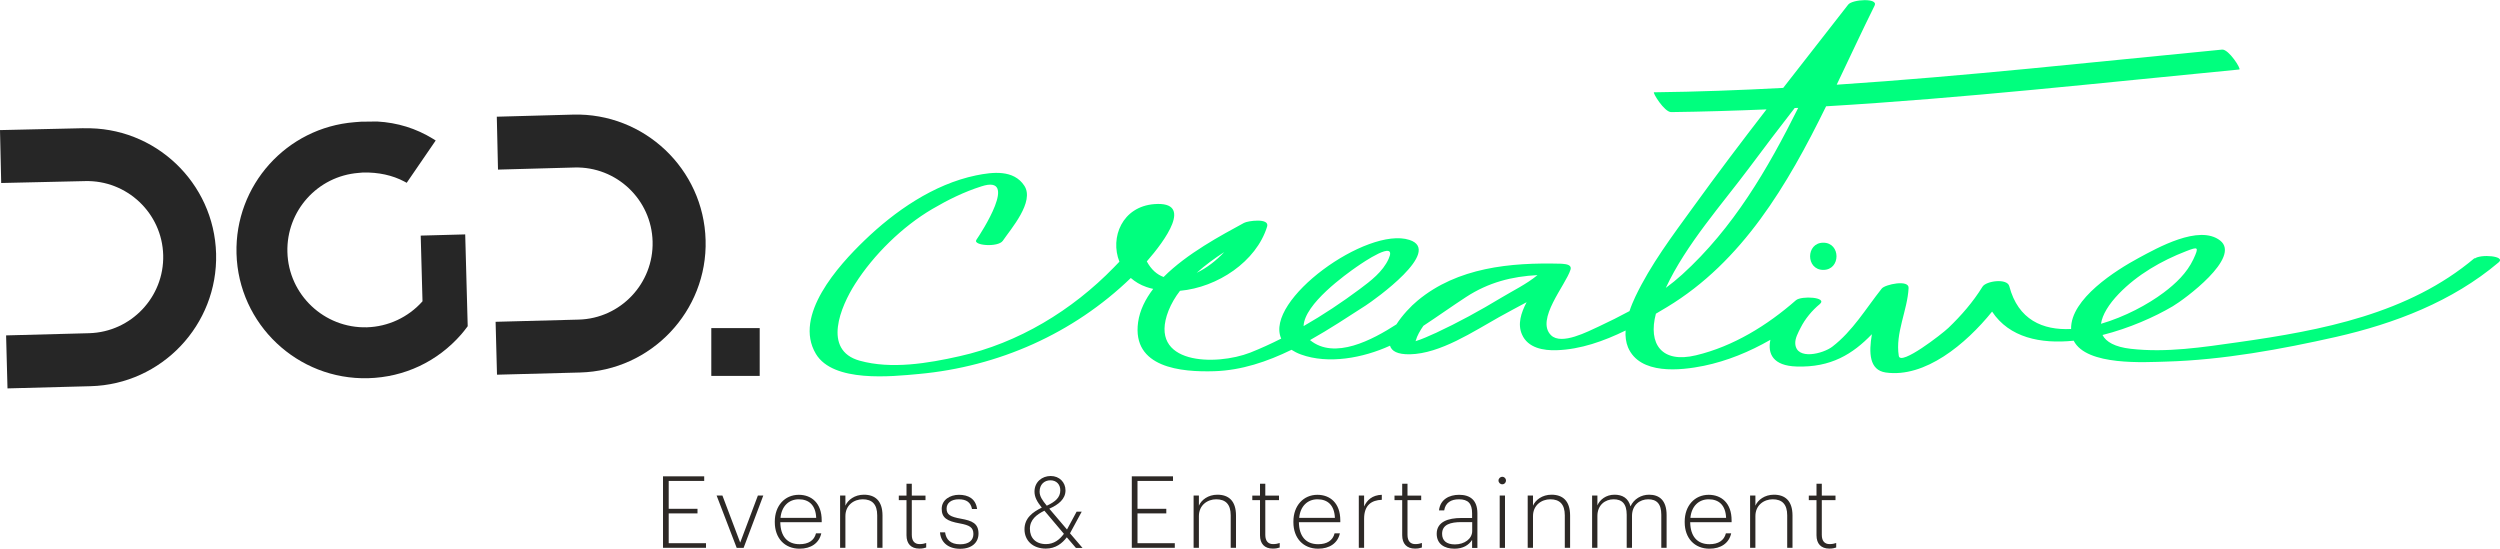
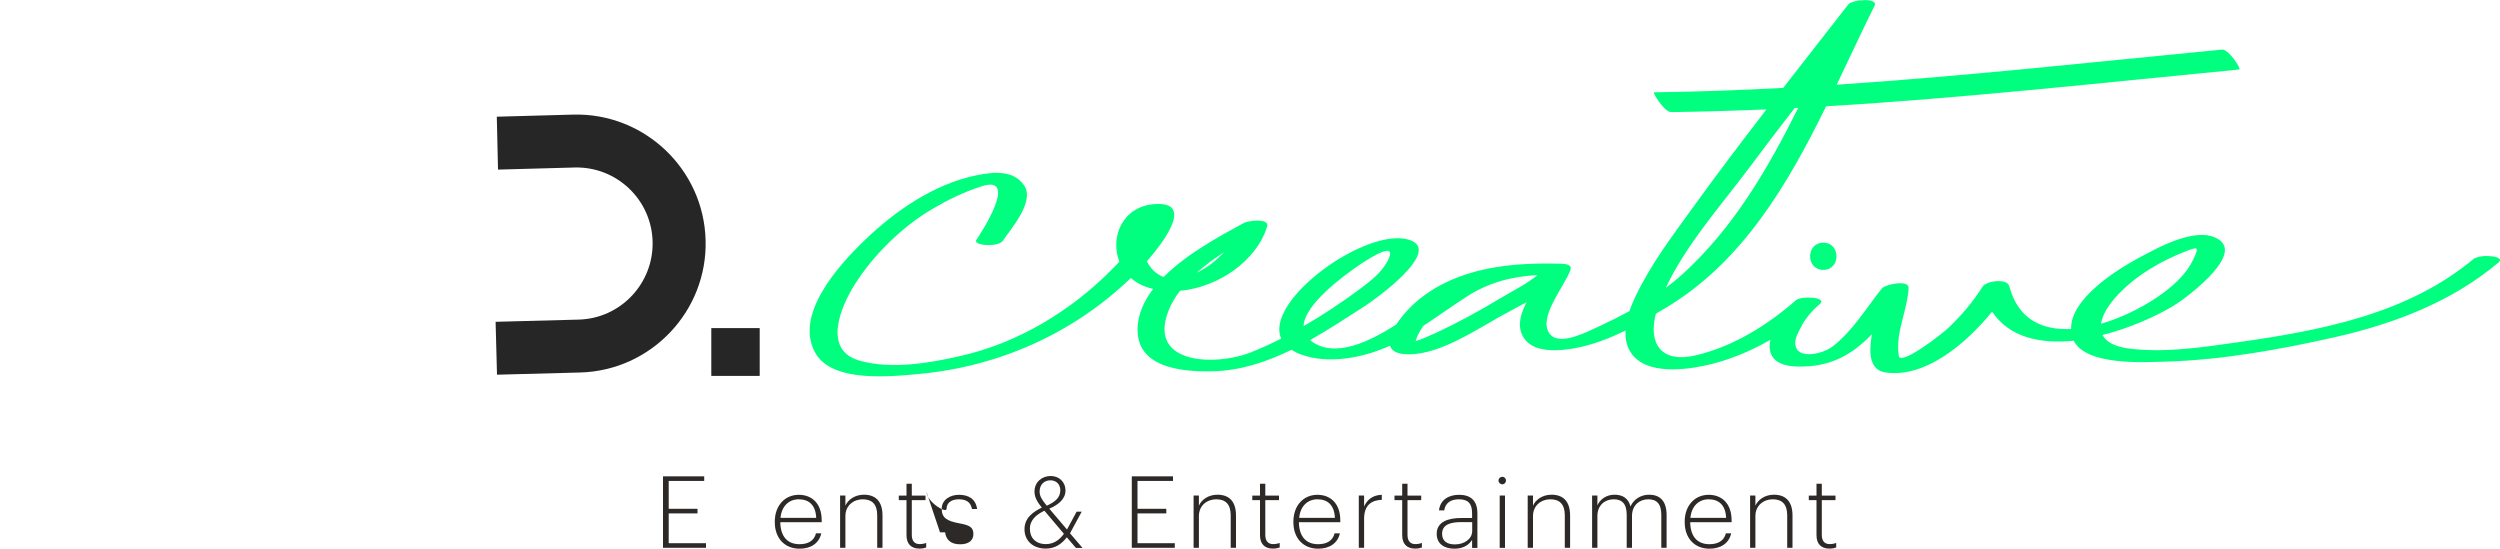
<svg xmlns="http://www.w3.org/2000/svg" id="Capa_2" data-name="Capa 2" viewBox="0 0 250 54.88">
  <defs>
    <style>      .cls-1 {        fill: #262626;      }      .cls-1, .cls-2, .cls-3 {        stroke-width: 0px;      }      .cls-2 {        fill: #2d2926;      }      .cls-3 {        fill: #00ff7e;      }    </style>
  </defs>
  <g id="Capa_1-2" data-name="Capa 1">
    <g>
      <g>
        <rect class="cls-1" x="71.13" y="32.81" width="4.84" height="4.78" />
        <g>
          <path class="cls-3" d="M182.33,26.99c1.76,0,1.76-2.72,0-2.72s-1.76,2.72,0,2.72" />
          <path class="cls-3" d="M247.47,25.8c-6.61,5.59-15.31,7.24-23.64,8.42-3.54.5-7.17,1.07-10.76.66-1.58-.18-2.46-.69-2.82-1.38,2.66-.67,5.21-1.8,7.02-2.87,1.16-.68,6.9-4.9,4.74-6.58-2.1-1.63-6.29.75-8.15,1.75-2.24,1.21-6.82,4.08-6.75,7.1-2.82.14-5.3-.91-6.18-4.28-.21-.82-2.32-.53-2.68.05-.95,1.54-2.11,2.87-3.41,4.12-.64.61-4.8,3.84-4.96,2.8-.37-2.28.87-4.55.98-6.79.05-.87-2.34-.36-2.68.05-1.59,2-2.9,4.25-4.95,5.82-.93.71-3.56,1.37-3.7-.27-.05-.55.3-1.16.53-1.62.45-.9,1.15-1.74,1.93-2.38.78-.69-1.84-.84-2.39-.38-2.86,2.51-6.27,4.62-10,5.51-3.44.83-4.81-1.14-4.01-4.16.37-.22.75-.44,1.11-.66,7.54-4.55,12.05-12.21,15.91-20.08,13.8-.82,27.55-2.35,41.32-3.68.23-.02-1.06-2.05-1.72-1.99-12.84,1.24-25.67,2.66-38.54,3.51,1.29-2.68,2.52-5.36,3.79-7.91.4-.79-2.22-.63-2.64-.1-2.16,2.78-4.33,5.55-6.5,8.33-4.3.23-8.61.39-12.92.44-.17,0,1.03,1.99,1.72,1.98,3.18-.04,6.36-.14,9.53-.27-2.49,3.22-4.94,6.46-7.33,9.77-2.08,2.87-4.26,5.75-5.79,8.97-.2.43-.41.91-.58,1.43-1,.54-2.02,1.05-3.05,1.53-1.08.49-3.75,1.92-4.8.88-1.57-1.55,1.47-5.01,1.95-6.55.12-.37-.19-.53-.64-.57-.11-.02-.22-.02-.36-.03-5.01-.13-10.3.37-14.29,3.69-.67.55-1.53,1.46-2.12,2.38-2.39,1.54-6.19,3.58-8.64,1.57,1.94-1.09,3.8-2.32,5.57-3.46.86-.56,7.77-5.46,4.37-6.56-4.23-1.37-14.53,6.03-12.82,9.87-1.02.52-2.06.99-3.09,1.4-3.43,1.34-10.3,1.24-8.18-4.19.28-.7.67-1.37,1.15-1.99,3.75-.34,7.63-2.92,8.71-6.42.28-.89-1.94-.58-2.31-.37-2.29,1.25-5.7,3.06-8.04,5.41-.66-.24-1.24-.74-1.68-1.56,1.81-2.07,4.72-6.02.77-5.73-3.23.24-4.47,3.34-3.51,5.76-.18.19-.37.38-.55.57-4.17,4.29-9.55,7.57-15.43,8.88-3.14.71-6.83,1.33-9.99.45-3.77-1.05-1.89-5.44-.46-7.68,1.85-2.91,4.72-5.73,7.72-7.49,1.57-.92,3.17-1.71,4.9-2.26,3.84-1.26-.04,4.69-.49,5.34-.4.58,2.17.78,2.64.1.8-1.18,3.21-3.91,2.15-5.51-1.06-1.62-3.16-1.37-4.83-1.03-4.24.88-8.13,3.58-11.18,6.53-2.54,2.45-7.13,7.48-4.83,11.32,1.73,2.89,7.57,2.26,10.28,2.01,7.99-.73,15.46-4.05,21.21-9.6.43.37.94.69,1.56.9.22.08.45.14.68.19-.78,1.02-1.34,2.13-1.51,3.33-.63,4.56,4.31,5.01,7.66,4.9,2.68-.09,5.24-.95,7.68-2.14.27.17.58.34.95.47,2.72.99,6.18.36,8.9-.88.16.54.74.88,1.99.86,3.04-.06,6.38-2.3,8.92-3.72.85-.48,1.8-.97,2.75-1.49-.56,1.08-.92,2.19-.46,3.23.59,1.35,2.14,1.62,3.49,1.57,2.36-.08,4.68-.9,6.87-1.97-.04.59.03,1.16.24,1.68,1.17,2.77,5.24,2.33,7.59,1.85,2.32-.48,4.56-1.4,6.65-2.6-.3,1.4.27,2.6,2.61,2.67,3.44.12,5.63-1.25,7.54-3.23-.32,1.87-.26,3.59,1.38,3.83,3.92.56,8-2.82,10.64-6.09,1.72,2.6,4.85,3.25,8.16,2.91,1.29,2.55,7.17,2.14,9.25,2.09,5.65-.16,11.5-1.23,16.99-2.47,5.87-1.34,11.61-3.53,16.25-7.45.78-.65-1.83-.85-2.39-.38M119.67,27.28c.84-.76,1.78-1.44,2.75-2.07-.79.85-1.75,1.59-2.75,2.07M135.7,26.66c.54-.38,4.09-2.81,3.16-.77-.58,1.29-1.8,2.21-2.9,3.03-1.73,1.29-3.63,2.56-5.6,3.69.07-2.22,4.23-5.18,5.35-5.96M143.54,33.31c-.64.29-1.31.6-1.99.81,0-.02.01-.03.02-.04.14-.52.44-1.02.77-1.5,1.43-.94,2.83-1.94,4.27-2.88,2.24-1.46,4.59-2.06,7.14-2.19-1.07.89-2.51,1.59-3.62,2.26-2.13,1.29-4.33,2.49-6.58,3.54M174.99,16.69c1.47-1.98,2.97-3.94,4.48-5.89.12-.01.23-.01.35-.01-3.05,6.12-6.49,12.02-11.6,16.66-.53.48-1.07.92-1.64,1.34,2.03-4.36,5.64-8.38,8.41-12.1M211.88,29.38c1.85-1.92,4.27-3.31,6.73-4.26,1.21-.47,1.31-.45.73.8-.65,1.38-1.77,2.44-2.97,3.34-1.58,1.19-3.9,2.43-6.27,3.12.13-.91.78-1.96,1.78-3" />
        </g>
        <g>
-           <path class="cls-1" d="M8.37,12.82l-8.37.19.12,5.29,8.39-.19c4.19-.11,7.7,3.21,7.81,7.4.11,4.19-3.21,7.69-7.4,7.81l-8.31.22.14,5.3,8.31-.22c7.11-.19,12.74-6.13,12.55-13.25-.19-7.11-6.13-12.74-13.24-12.54Z" />
          <path class="cls-1" d="M57.32,11.46l-7.64.21.12,5.29,7.66-.21c4.19-.11,7.69,3.2,7.8,7.4.11,4.19-3.2,7.7-7.39,7.81l-8.31.22.14,5.29,8.31-.22c7.11-.19,12.75-6.14,12.55-13.24-.19-7.11-6.14-12.74-13.25-12.55Z" />
-           <path class="cls-1" d="M42.25,30.13c-1.42,1.6-3.44,2.54-5.57,2.6-4.26.11-7.83-3.26-7.94-7.52-.11-4.12,3.01-7.6,7.12-7.92l.44-.04c1.55-.03,2.94.27,4.13.9l.24.13,2.9-4.23-.27-.17c-1.69-1.04-3.56-1.62-5.59-1.73l-1.62.02-.64.05c-6.8.54-11.98,6.31-11.8,13.13.19,7.07,6.1,12.66,13.17,12.47,3.62-.1,6.93-1.66,9.31-4.39.2-.24.4-.48.58-.73l.06-.08-.25-9.18-4.45.12.18,6.57Z" />
        </g>
      </g>
      <g>
        <path class="cls-2" d="M66.31,47.63h4.11v.46h-3.55v2.79h2.88v.46h-2.88v2.98h3.73v.46h-4.3v-7.16Z" />
-         <path class="cls-2" d="M71.66,49.55h.58l1.78,4.71,1.77-4.71h.54l-1.97,5.24h-.69l-2.01-5.24Z" />
        <path class="cls-2" d="M77.48,52.23v-.08c0-1.58,1-2.67,2.4-2.67,1.26,0,2.29.82,2.29,2.55v.19h-4.14c.02,1.4.69,2.2,1.93,2.2.87,0,1.46-.36,1.64-1.09h.53c-.22,1-1.05,1.54-2.17,1.54-1.51,0-2.48-1.07-2.48-2.64ZM81.62,51.79c-.05-1.27-.72-1.86-1.74-1.86s-1.73.72-1.83,1.86h3.57Z" />
        <path class="cls-2" d="M84.01,49.55h.53v1.02c.24-.57.92-1.1,1.85-1.1,1.11,0,1.86.6,1.86,2.09v3.22h-.53v-3.25c0-1.11-.52-1.6-1.45-1.6-.87,0-1.73.58-1.73,1.68v3.17h-.53v-5.24Z" />
        <path class="cls-2" d="M90.65,53.53v-3.52h-.77v-.45h.77v-1.19h.53v1.19h1.37v.45h-1.37v3.48c0,.63.3.92.78.92.27,0,.48-.05.66-.11v.45c-.17.06-.37.11-.69.11-.83,0-1.28-.49-1.28-1.33Z" />
-         <path class="cls-2" d="M94,53.23h.51c.09.71.53,1.2,1.5,1.2.88,0,1.33-.4,1.33-1.03,0-.67-.39-.88-1.37-1.06-1.28-.23-1.8-.56-1.8-1.46s.84-1.4,1.72-1.4c.94,0,1.68.39,1.82,1.42h-.51c-.13-.67-.56-.97-1.32-.97s-1.22.37-1.22.93c0,.6.36.82,1.43,1.01,1.12.2,1.76.47,1.76,1.49,0,.88-.65,1.52-1.84,1.52s-1.94-.65-2.01-1.65Z" />
+         <path class="cls-2" d="M94,53.23h.51c.09.71.53,1.2,1.5,1.2.88,0,1.33-.4,1.33-1.03,0-.67-.39-.88-1.37-1.06-1.28-.23-1.8-.56-1.8-1.46s.84-1.4,1.72-1.4c.94,0,1.68.39,1.82,1.42h-.51c-.13-.67-.56-.97-1.32-.97s-1.22.37-1.22.93s-1.94-.65-2.01-1.65Z" />
        <path class="cls-2" d="M107,53.33l1.25,1.46h-.66l-.91-1.06c-.45.59-1.1,1.13-2.1,1.13-1.29,0-2.13-.8-2.13-1.93s.82-1.72,1.73-2.17c-.47-.58-.73-1.05-.73-1.6,0-.96.75-1.56,1.62-1.56s1.48.63,1.48,1.44c0,.86-.69,1.42-1.62,1.83l1.77,2.08.96-1.78h.51l-1.17,2.16ZM106.39,53.38l-1.95-2.31c-.77.38-1.45.89-1.45,1.81s.59,1.53,1.61,1.53c.79,0,1.36-.44,1.79-1.03ZM104.68,50.57c.84-.39,1.35-.81,1.35-1.54,0-.58-.38-1-.99-1s-1.08.42-1.08,1.13c0,.47.27.87.72,1.41Z" />
        <path class="cls-2" d="M113.19,47.63h4.11v.46h-3.55v2.79h2.88v.46h-2.88v2.98h3.73v.46h-4.3v-7.16Z" />
        <path class="cls-2" d="M119.36,49.55h.53v1.02c.24-.57.92-1.1,1.85-1.1,1.11,0,1.86.6,1.86,2.09v3.22h-.53v-3.25c0-1.11-.52-1.6-1.45-1.6-.87,0-1.73.58-1.73,1.68v3.17h-.53v-5.24Z" />
        <path class="cls-2" d="M126,53.53v-3.52h-.77v-.45h.77v-1.19h.53v1.19h1.37v.45h-1.37v3.48c0,.63.3.92.78.92.27,0,.48-.05.66-.11v.45c-.17.06-.37.11-.69.11-.83,0-1.28-.49-1.28-1.33Z" />
        <path class="cls-2" d="M129.34,52.23v-.08c0-1.58,1-2.67,2.4-2.67,1.26,0,2.29.82,2.29,2.55v.19h-4.14c.02,1.4.69,2.2,1.93,2.2.87,0,1.46-.36,1.64-1.09h.53c-.22,1-1.05,1.54-2.17,1.54-1.51,0-2.48-1.07-2.48-2.64ZM133.49,51.79c-.05-1.27-.72-1.86-1.74-1.86s-1.73.72-1.83,1.86h3.57Z" />
        <path class="cls-2" d="M135.88,49.55h.53v1.1c.29-.64.81-1.14,1.77-1.17v.5c-1.01.04-1.77.51-1.77,1.9v2.9h-.53v-5.24Z" />
        <path class="cls-2" d="M140.22,53.53v-3.52h-.77v-.45h.77v-1.19h.53v1.19h1.37v.45h-1.37v3.48c0,.63.3.92.78.92.27,0,.48-.05.66-.11v.45c-.17.06-.37.11-.69.11-.83,0-1.28-.49-1.28-1.33Z" />
        <path class="cls-2" d="M143.67,53.38c0-1.21,1.16-1.58,2.45-1.58h1.09v-.47c0-.98-.4-1.4-1.32-1.4-.79,0-1.35.34-1.47,1.11h-.52c.12-1.1,1.02-1.56,2.01-1.56,1.09,0,1.83.52,1.83,1.85v3.46h-.53v-.8c-.33.51-.89.88-1.77.88-1.03,0-1.77-.5-1.77-1.49ZM147.22,53.1v-.89h-1.07c-1.09,0-1.94.23-1.94,1.17,0,.67.42,1.06,1.28,1.06.96,0,1.73-.56,1.73-1.34Z" />
        <path class="cls-2" d="M149.85,48.05c0-.2.17-.37.38-.37s.37.17.37.37c0,.21-.16.38-.37.38s-.38-.17-.38-.38ZM149.97,49.55h.53v5.24h-.53v-5.24Z" />
        <path class="cls-2" d="M152.77,49.55h.53v1.02c.24-.57.92-1.1,1.85-1.1,1.11,0,1.86.6,1.86,2.09v3.22h-.53v-3.25c0-1.11-.52-1.6-1.45-1.6-.87,0-1.73.58-1.73,1.68v3.17h-.53v-5.24Z" />
        <path class="cls-2" d="M159.21,49.55h.53v.99c.24-.57.86-1.07,1.71-1.07.78,0,1.38.33,1.6,1.17.33-.74,1.07-1.17,1.86-1.17,1.01,0,1.75.55,1.75,2.04v3.27h-.53v-3.3c0-1.11-.47-1.55-1.31-1.55s-1.62.57-1.62,1.66v3.19h-.53v-3.3c0-1.11-.47-1.55-1.31-1.55s-1.62.57-1.62,1.66v3.19h-.53v-5.24Z" />
        <path class="cls-2" d="M168.47,52.23v-.08c0-1.58,1-2.67,2.4-2.67,1.26,0,2.29.82,2.29,2.55v.19h-4.14c.02,1.4.69,2.2,1.93,2.2.87,0,1.46-.36,1.64-1.09h.53c-.22,1-1.05,1.54-2.17,1.54-1.51,0-2.48-1.07-2.48-2.64ZM172.61,51.79c-.05-1.27-.72-1.86-1.74-1.86s-1.73.72-1.83,1.86h3.57Z" />
        <path class="cls-2" d="M175.01,49.55h.53v1.02c.24-.57.92-1.1,1.85-1.1,1.11,0,1.86.6,1.86,2.09v3.22h-.53v-3.25c0-1.11-.52-1.6-1.45-1.6-.87,0-1.73.58-1.73,1.68v3.17h-.53v-5.24Z" />
        <path class="cls-2" d="M181.65,53.53v-3.52h-.77v-.45h.77v-1.19h.53v1.19h1.37v.45h-1.37v3.48c0,.63.3.92.78.92.27,0,.48-.05.66-.11v.45c-.17.06-.37.11-.69.11-.83,0-1.28-.49-1.28-1.33Z" />
      </g>
    </g>
  </g>
</svg>